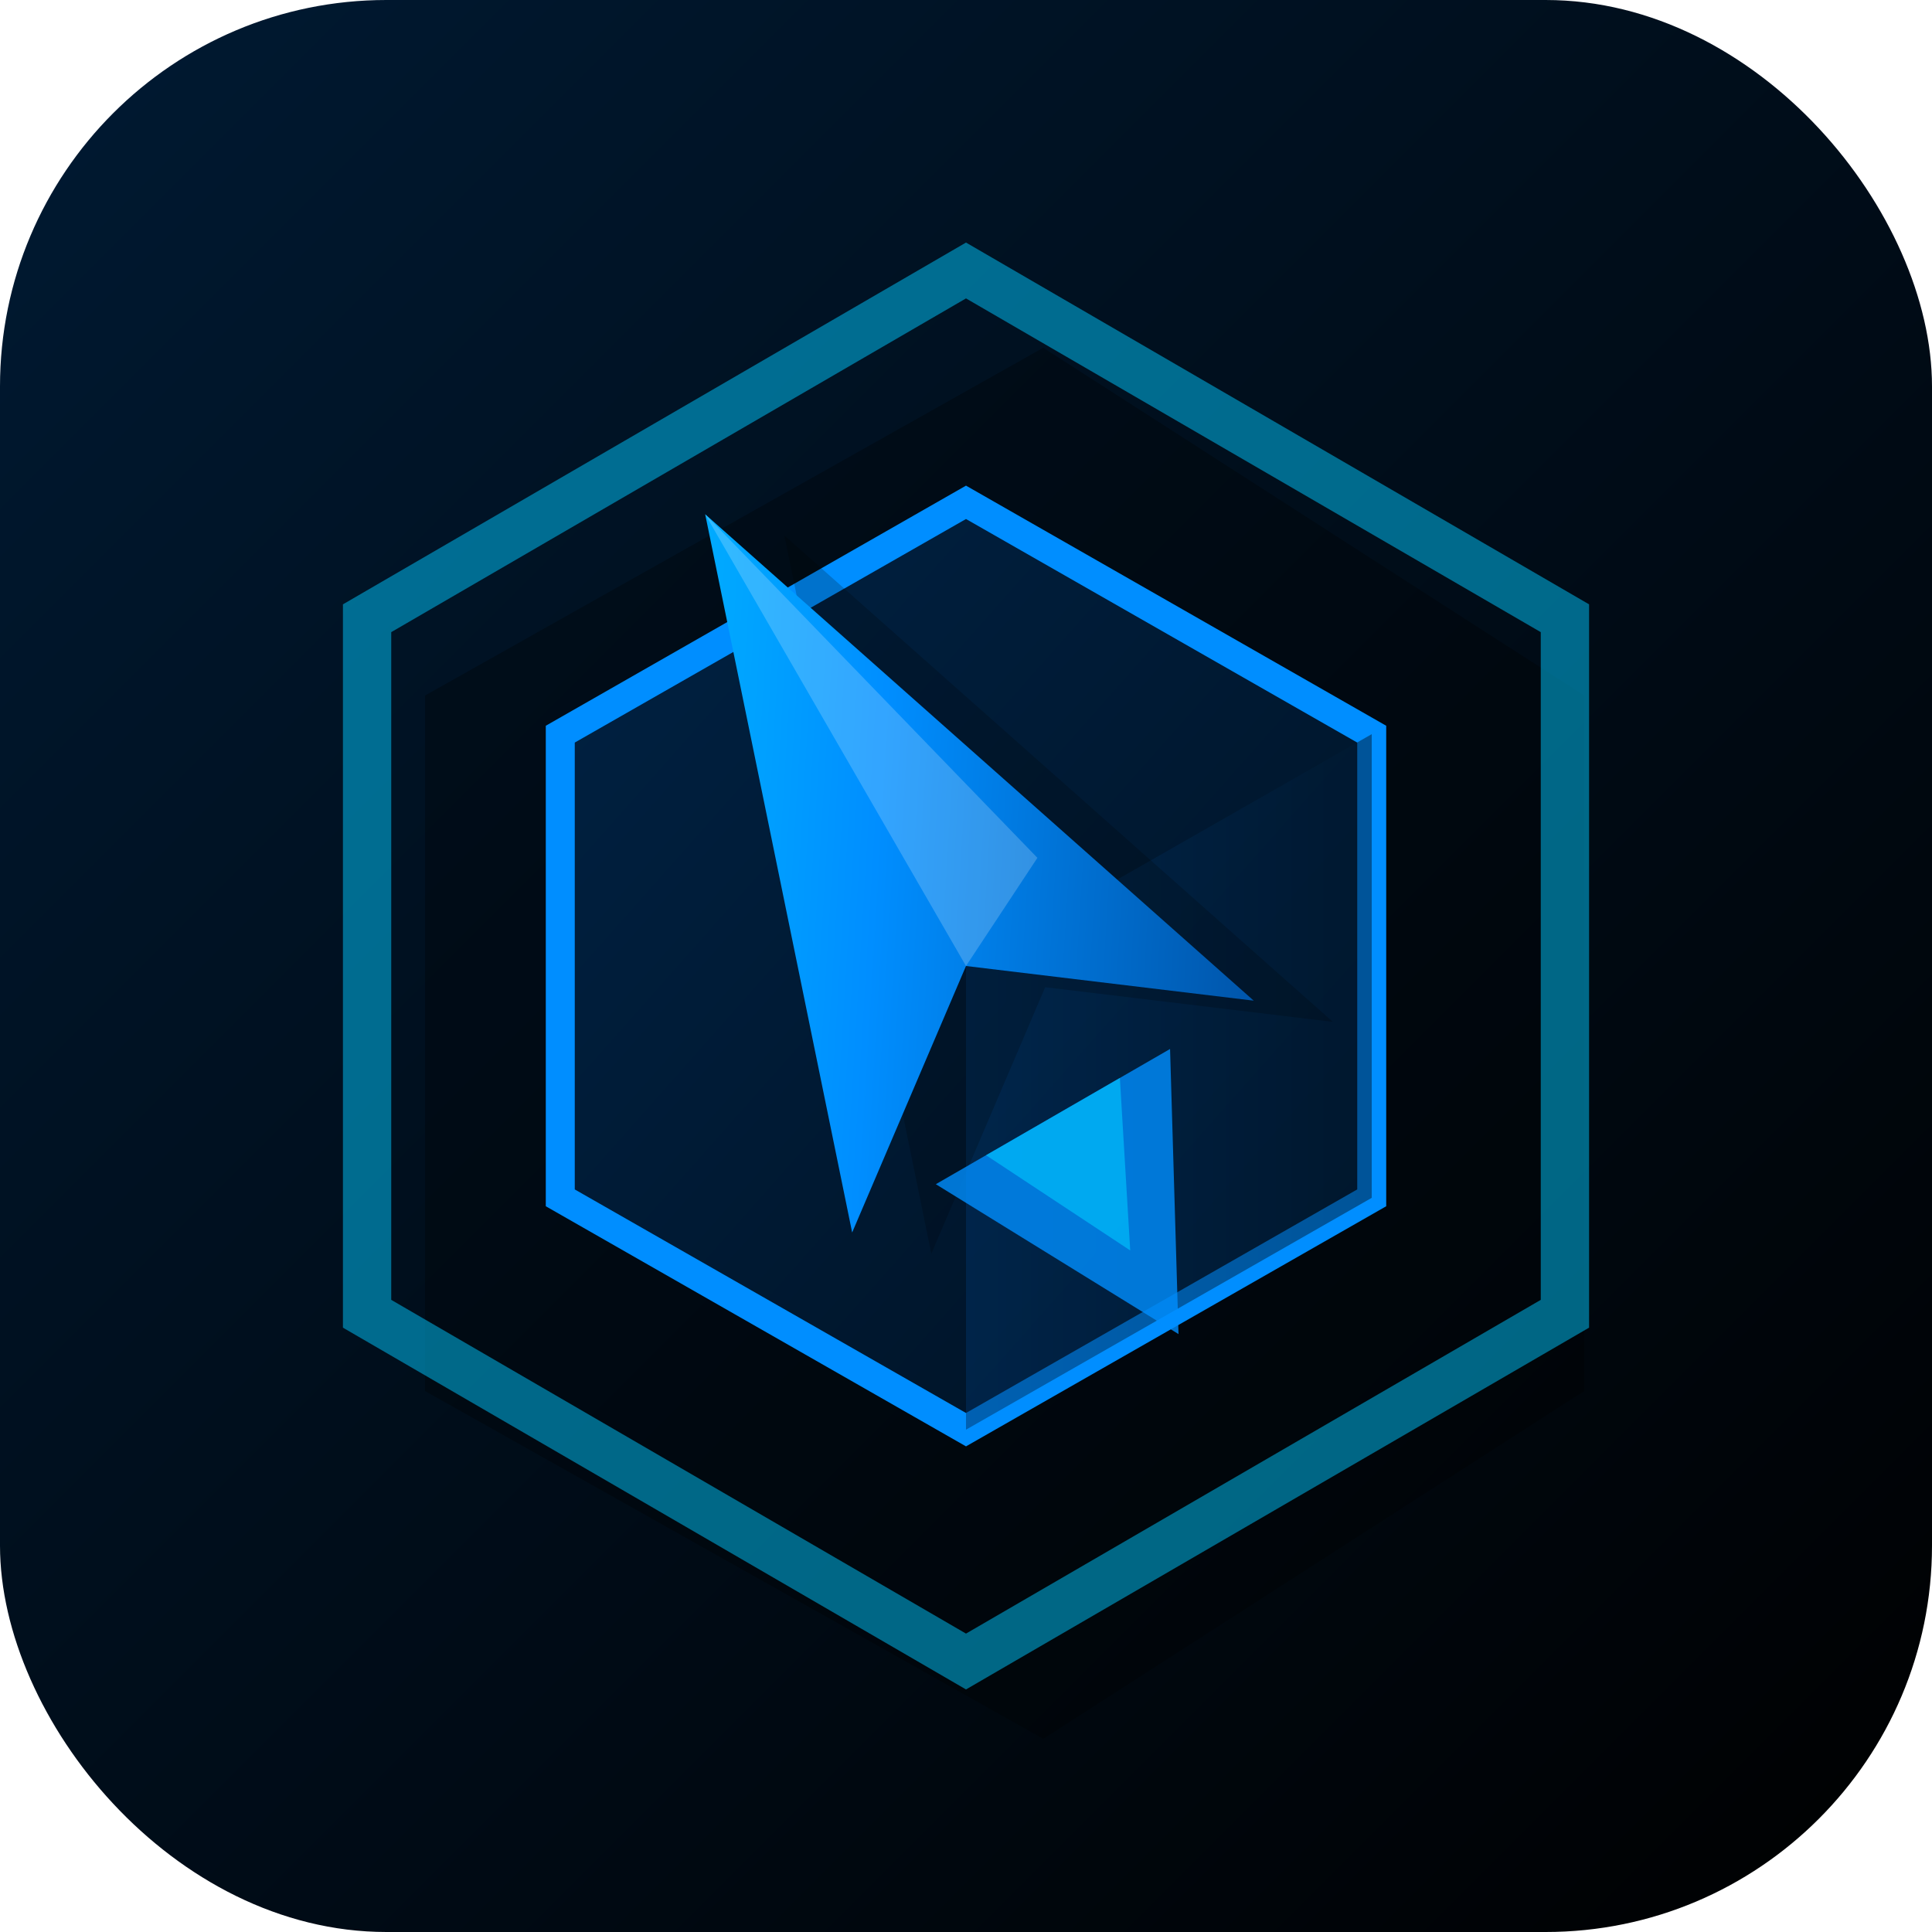
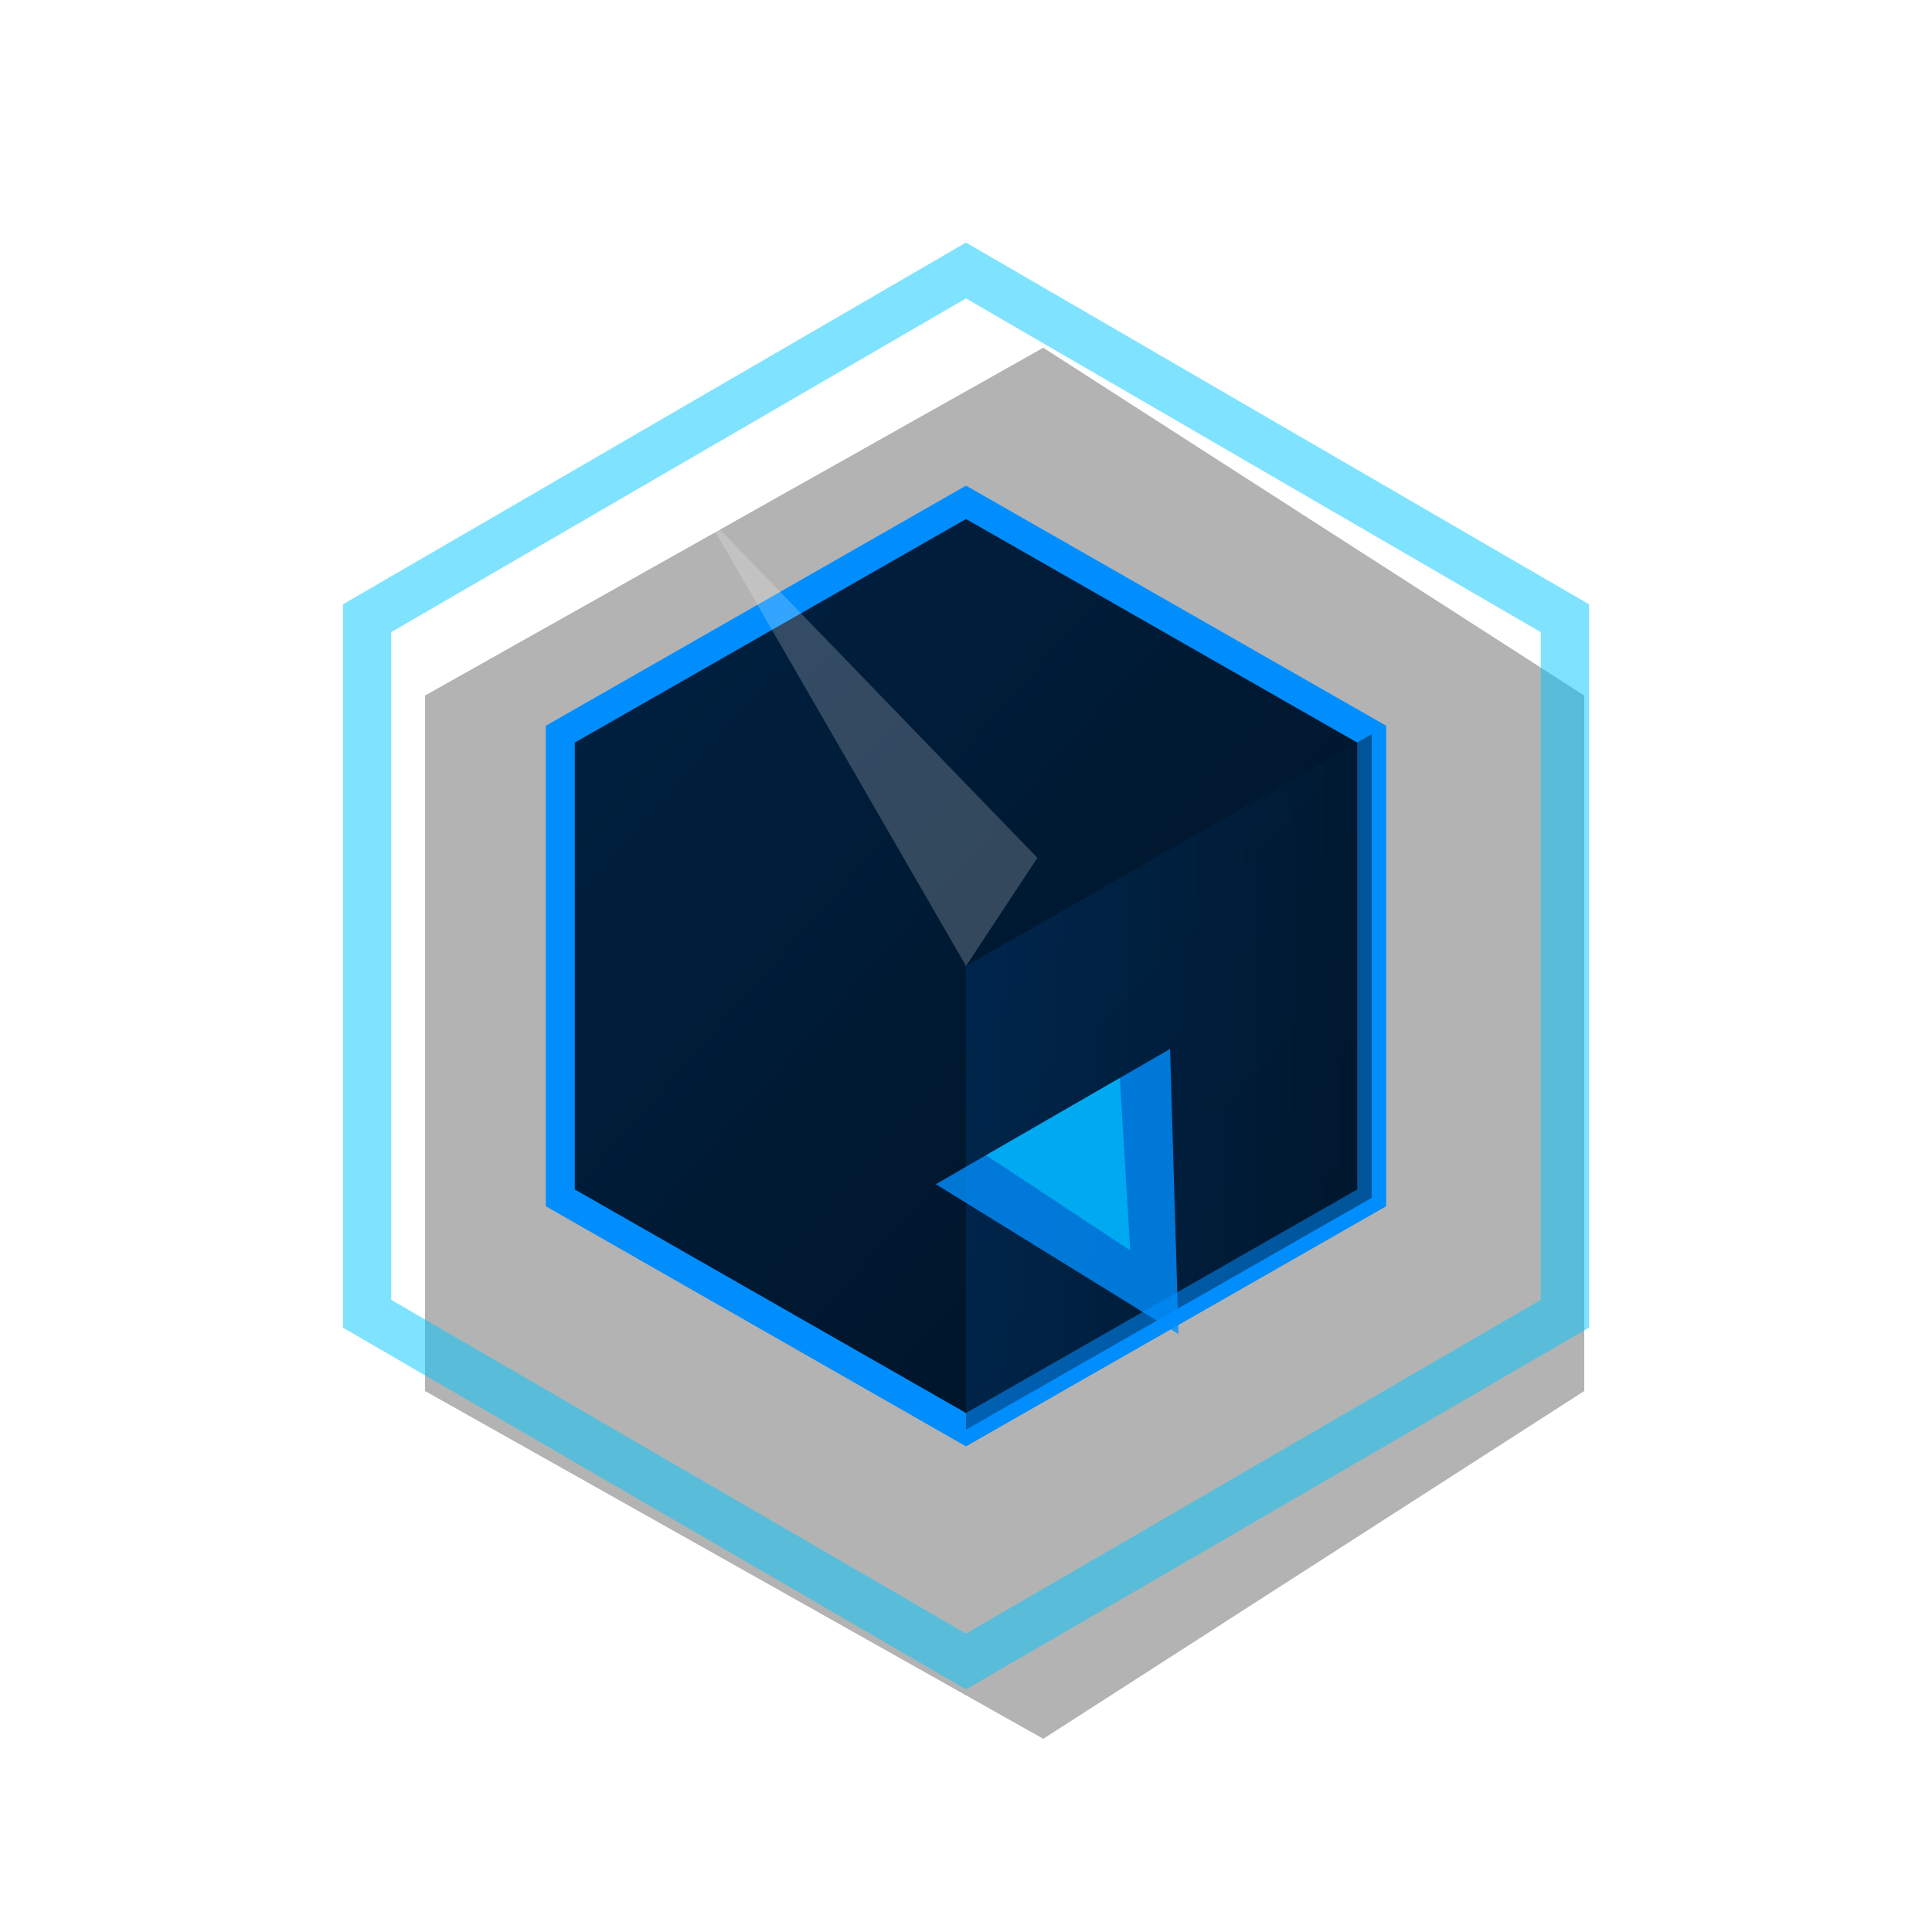
<svg xmlns="http://www.w3.org/2000/svg" viewBox="0 0 100 100">
  <defs>
    <linearGradient id="rocketGrad" x1="100%" y1="100%" x2="0%" y2="0%">
      <stop offset="0%" style="stop-color:#0055aa" />
      <stop offset="50%" style="stop-color:#008EFF" />
      <stop offset="100%" style="stop-color:#00c8ff" />
    </linearGradient>
    <linearGradient id="hexFront" x1="0%" y1="0%" x2="100%" y2="100%">
      <stop offset="0%" style="stop-color:#002244" />
      <stop offset="100%" style="stop-color:#001122" />
    </linearGradient>
    <linearGradient id="hexSide" x1="0%" y1="0%" x2="100%" y2="0%">
      <stop offset="0%" style="stop-color:#003366" />
      <stop offset="100%" style="stop-color:#001a33" />
    </linearGradient>
    <linearGradient id="bgGrad" x1="0%" y1="0%" x2="100%" y2="100%">
      <stop offset="0%" style="stop-color:#001a33" />
      <stop offset="100%" style="stop-color:#000" />
    </linearGradient>
    <filter id="glow">
      <feGaussianBlur stdDeviation="1.5" result="coloredBlur" />
      <feMerge>
        <feMergeNode in="coloredBlur" />
        <feMergeNode in="SourceGraphic" />
      </feMerge>
    </filter>
    <filter id="shadow" x="-20%" y="-20%" width="140%" height="140%">
      <feDropShadow dx="2" dy="3" stdDeviation="2" flood-color="#000" flood-opacity="0.4" />
    </filter>
  </defs>
-   <rect width="100" height="100" rx="20" fill="url(#bgGrad)" />
  <g transform="translate(50, 50)">
    <polygon points="4,-32 32,-14 32,22 4,40 -28,22 -28,-14" fill="#000" opacity="0.3" />
    <polygon points="0,-36 31,-18 31,18 0,36 -31,18 -31,-18" fill="none" stroke="#00c8ff" stroke-width="2.5" opacity="0.5" />
    <polygon points="0,-24 21,-12 21,12 0,24 -21,12 -21,-12" fill="url(#hexFront)" stroke="#008EFF" stroke-width="1.5" />
    <polygon points="21,-12 21,12 0,24 0,0" fill="url(#hexSide)" opacity="0.5" />
  </g>
  <g transform="translate(50, 50) rotate(-30)" filter="url(#shadow)">
-     <path d="M3 -24 L15 12 L3 3 L-9 12 Z" fill="#000" opacity="0.2" />
-     <path d="M0 -27 L12 9 L0 0 L-12 9 Z" fill="url(#rocketGrad)" filter="url(#glow)" />
    <path d="M0 -27 L6 -3 L0 0 Z" fill="#ffffff" opacity="0.2" />
    <path d="M-7 9 L0 22 L7 9" fill="#008EFF" opacity="0.8" />
    <path d="M-4 9 L0 17 L4 9" fill="#00c8ff" opacity="0.6" />
  </g>
</svg>